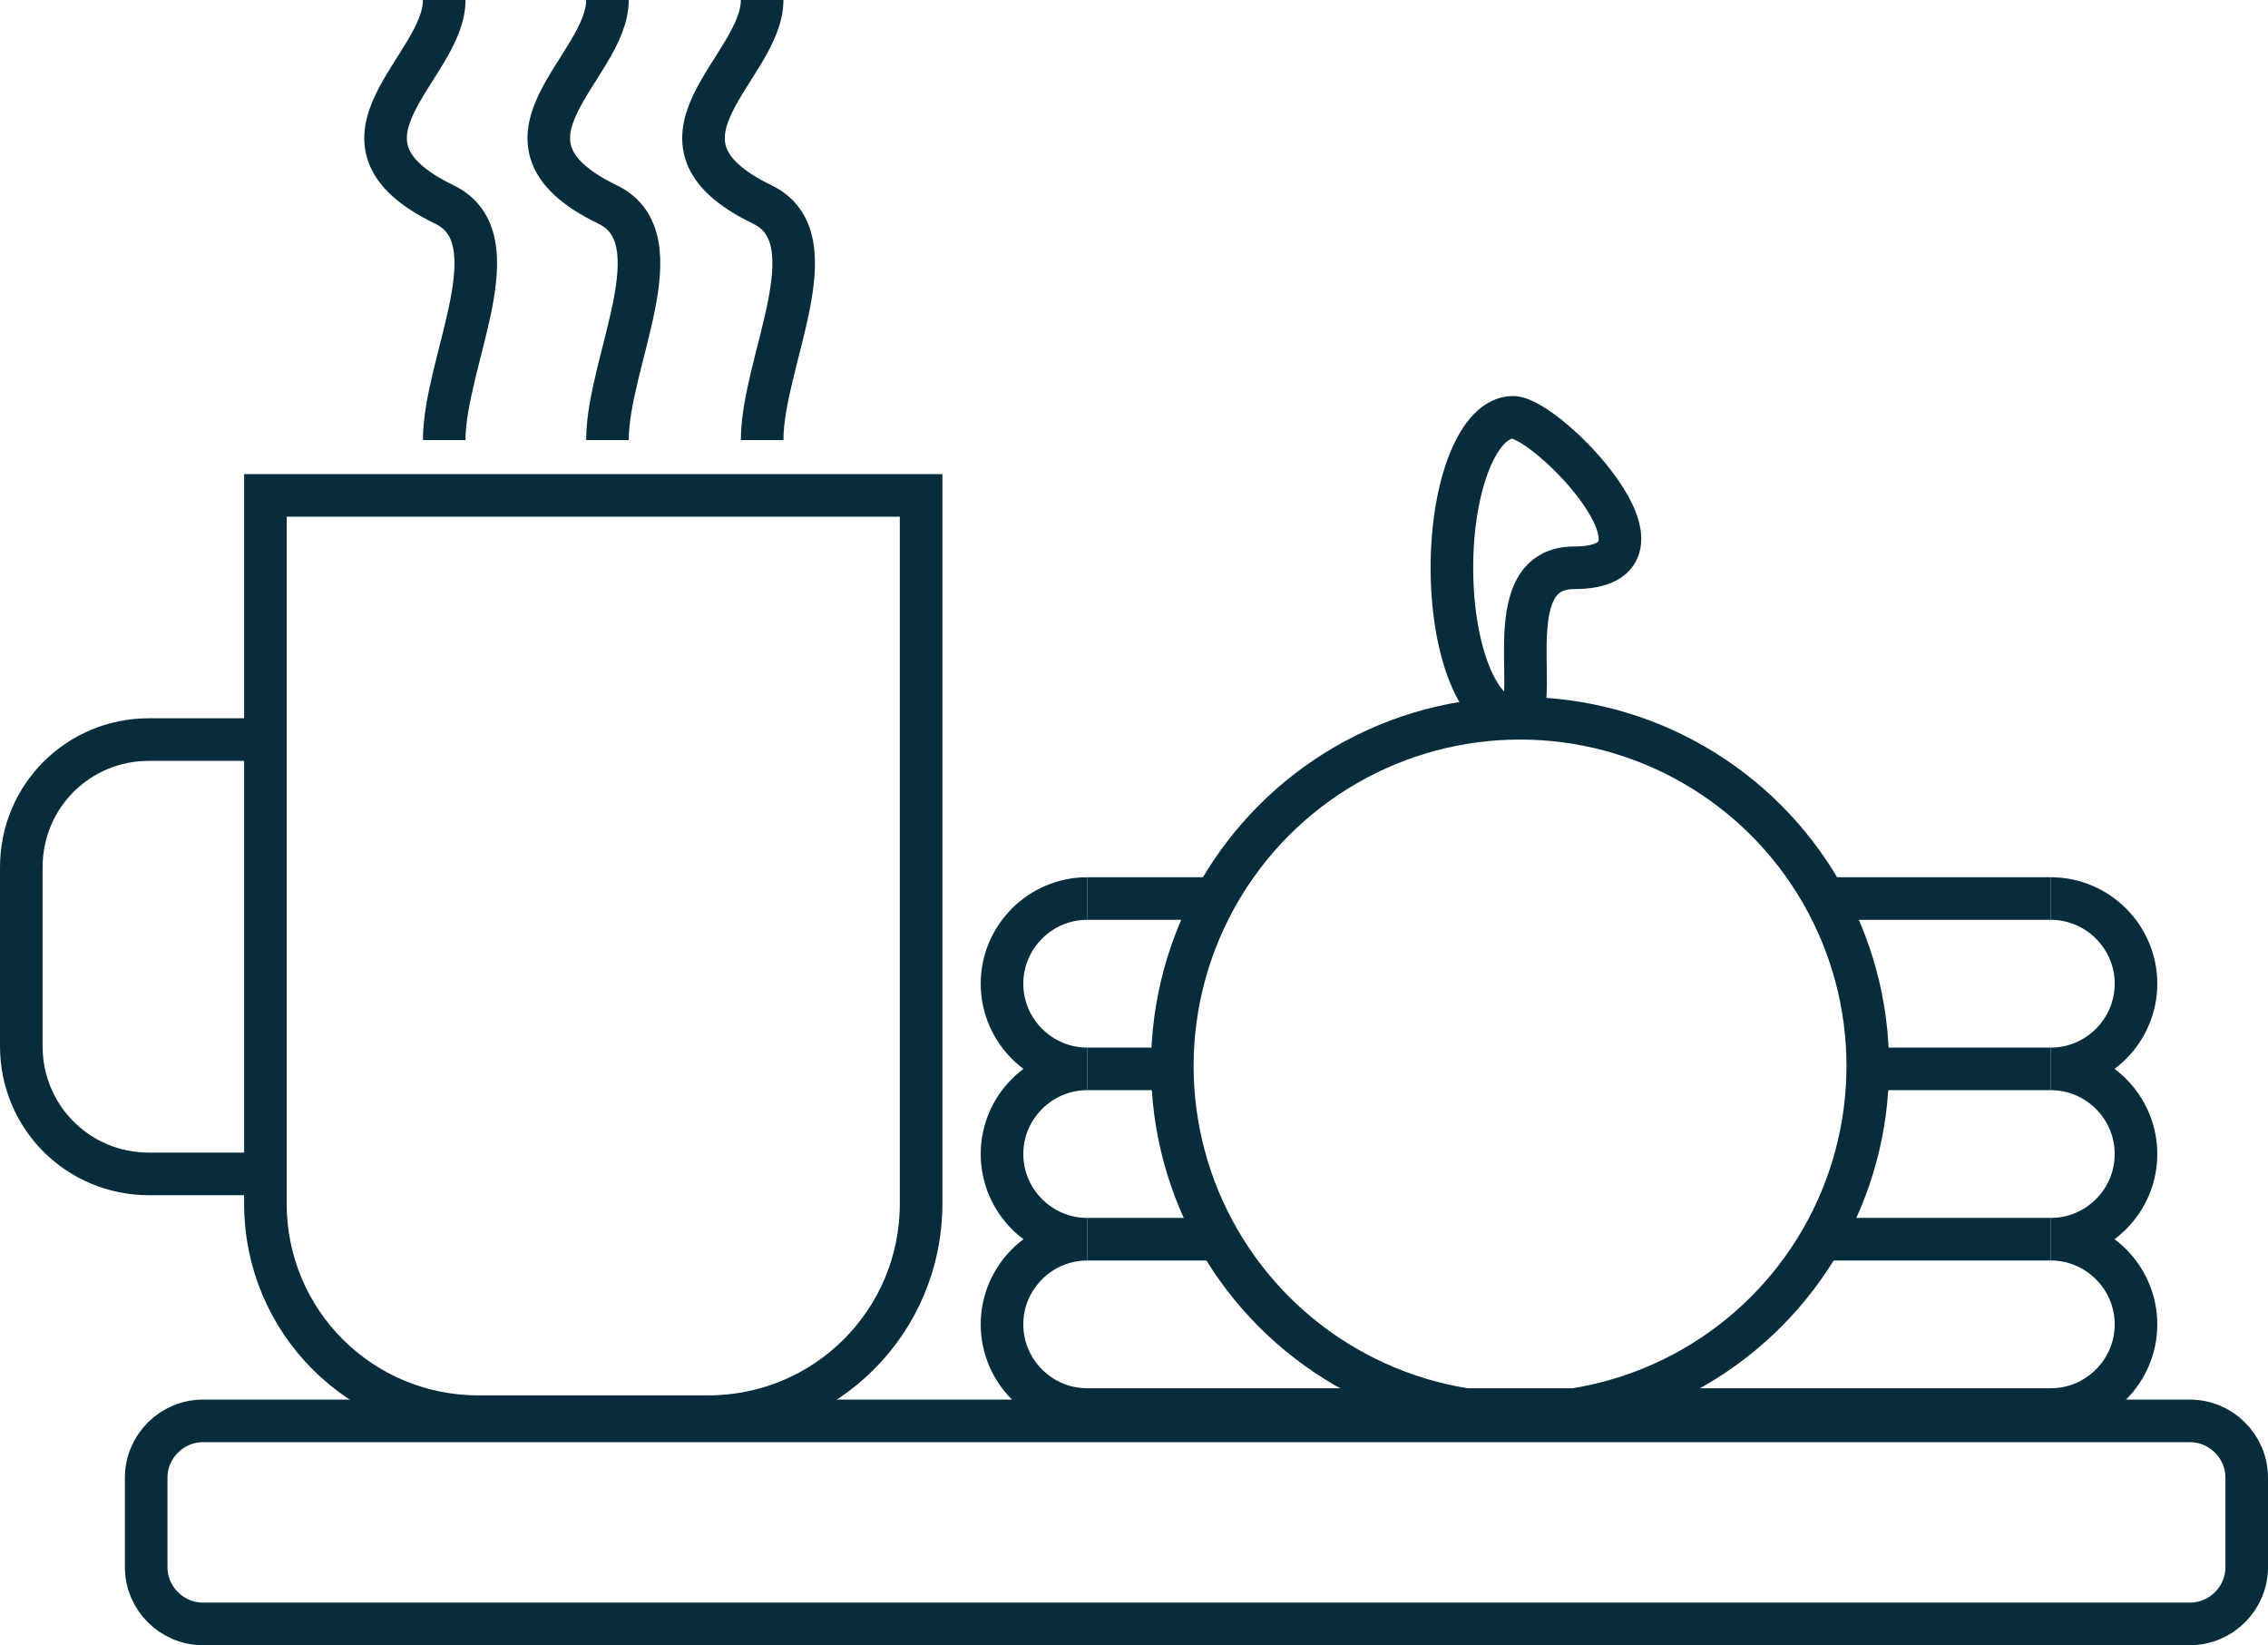
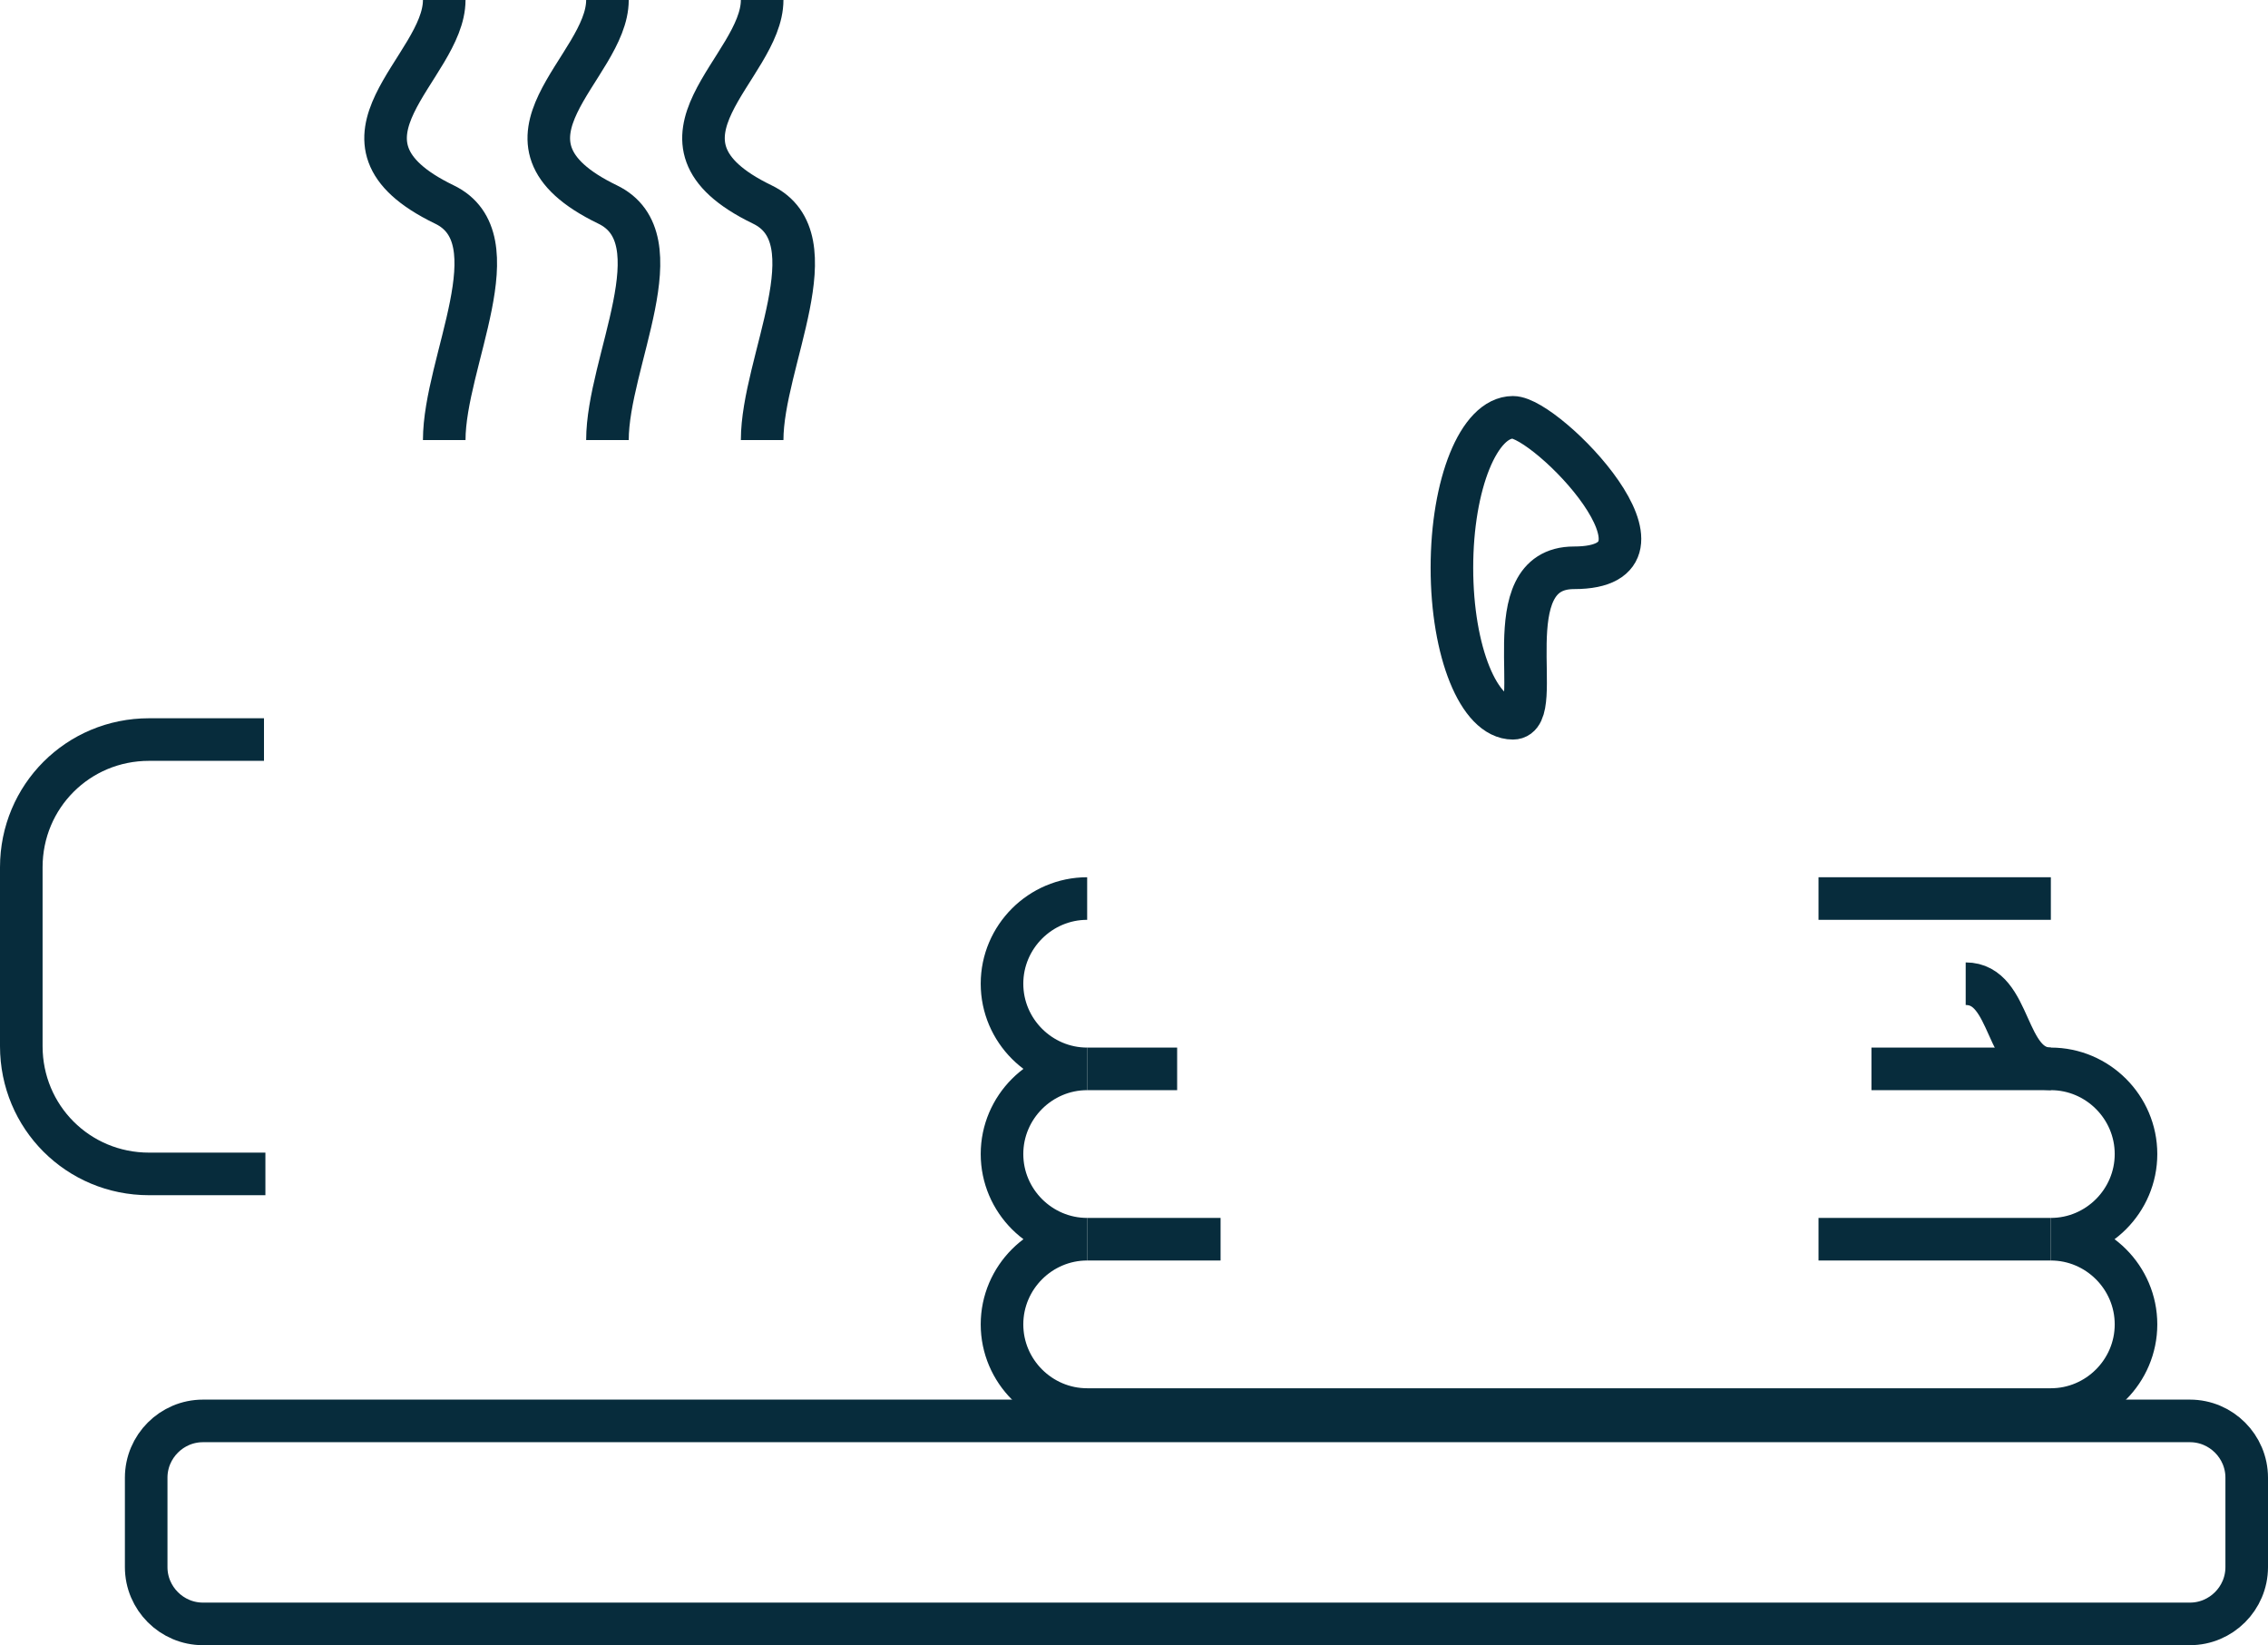
<svg xmlns="http://www.w3.org/2000/svg" id="Layer_1" data-name="Layer 1" width="159.8" height="115.9" viewBox="0 0 159.8 115.9">
  <defs>
    <style>
      .cls-1 {
        fill: none;
        stroke: #072c3c;
        stroke-miterlimit: 10;
        stroke-width: 3px;
      }
    </style>
  </defs>
  <g>
-     <path class="cls-1" d="M18.7,34.9h46.2v49.9c0,8.3-6.7,15-15,15h-16.2c-8.3,0-15-6.7-15-15V34.9h0Z" />
    <path class="cls-1" d="M18.7,82.7H10.5c-5,0-9-4-9-9v-12.6c0-5,4-9,9-9h8.1" />
  </g>
-   <path class="cls-1" d="M76.6,63.3c-3.3,0-6,2.7-6,6s2.7,6,6,6c-3.3,0-6,2.7-6,6s2.7,6,6,6c-3.3,0-6,2.7-6,6s2.7,6,6,6h67.9c3.3,0,6-2.7,6-6s-2.7-6-6-6c3.3,0,6-2.7,6-6s-2.7-6-6-6c3.3,0,6-2.7,6-6s-2.7-6-6-6" />
+   <path class="cls-1" d="M76.6,63.3c-3.3,0-6,2.7-6,6s2.7,6,6,6c-3.3,0-6,2.7-6,6s2.7,6,6,6c-3.3,0-6,2.7-6,6s2.7,6,6,6h67.9c3.3,0,6-2.7,6-6s-2.7-6-6-6c3.3,0,6-2.7,6-6s-2.7-6-6-6s-2.7-6-6-6" />
  <line class="cls-1" x1="76.6" y1="75.3" x2="82.94" y2="75.3" />
  <line class="cls-1" x1="76.6" y1="87.3" x2="86" y2="87.3" />
  <line class="cls-1" x1="144.5" y1="75.3" x2="131.86" y2="75.3" />
  <line class="cls-1" x1="144.5" y1="87.3" x2="128.13" y2="87.3" />
  <path class="cls-1" d="M14.3,100.1H154.3c2.2,0,4,1.8,4,4v6.3c0,2.2-1.8,4-4,4H14.3c-2.2,0-4-1.8-4-4v-6.3c0-2.2,1.8-4,4-4Z" />
  <g>
-     <circle class="cls-1" cx="107.1" cy="75.1" r="24.5" />
    <path class="cls-1" d="M110.9,40c-5.8,0-1.9,10.6-4.3,10.6s-4.3-4.7-4.3-10.6,1.9-10.6,4.3-10.6,12.7,10.6,4.3,10.6Z" />
  </g>
  <path class="cls-1" d="M31.3,0c0,4.8-9.3,9.9,0,14.4,5,2.4,0,11.1,0,16.6" />
  <path class="cls-1" d="M42.8,0c0,4.8-9.3,9.9,0,14.4,5,2.4,0,11.1,0,16.6" />
  <path class="cls-1" d="M53.7,0c0,4.8-9.3,9.9,0,14.4,5,2.4,0,11.1,0,16.6" />
-   <line class="cls-1" x1="76.6" y1="63.3" x2="85.62" y2="63.3" />
  <line class="cls-1" x1="144.5" y1="63.3" x2="128.13" y2="63.3" />
</svg>